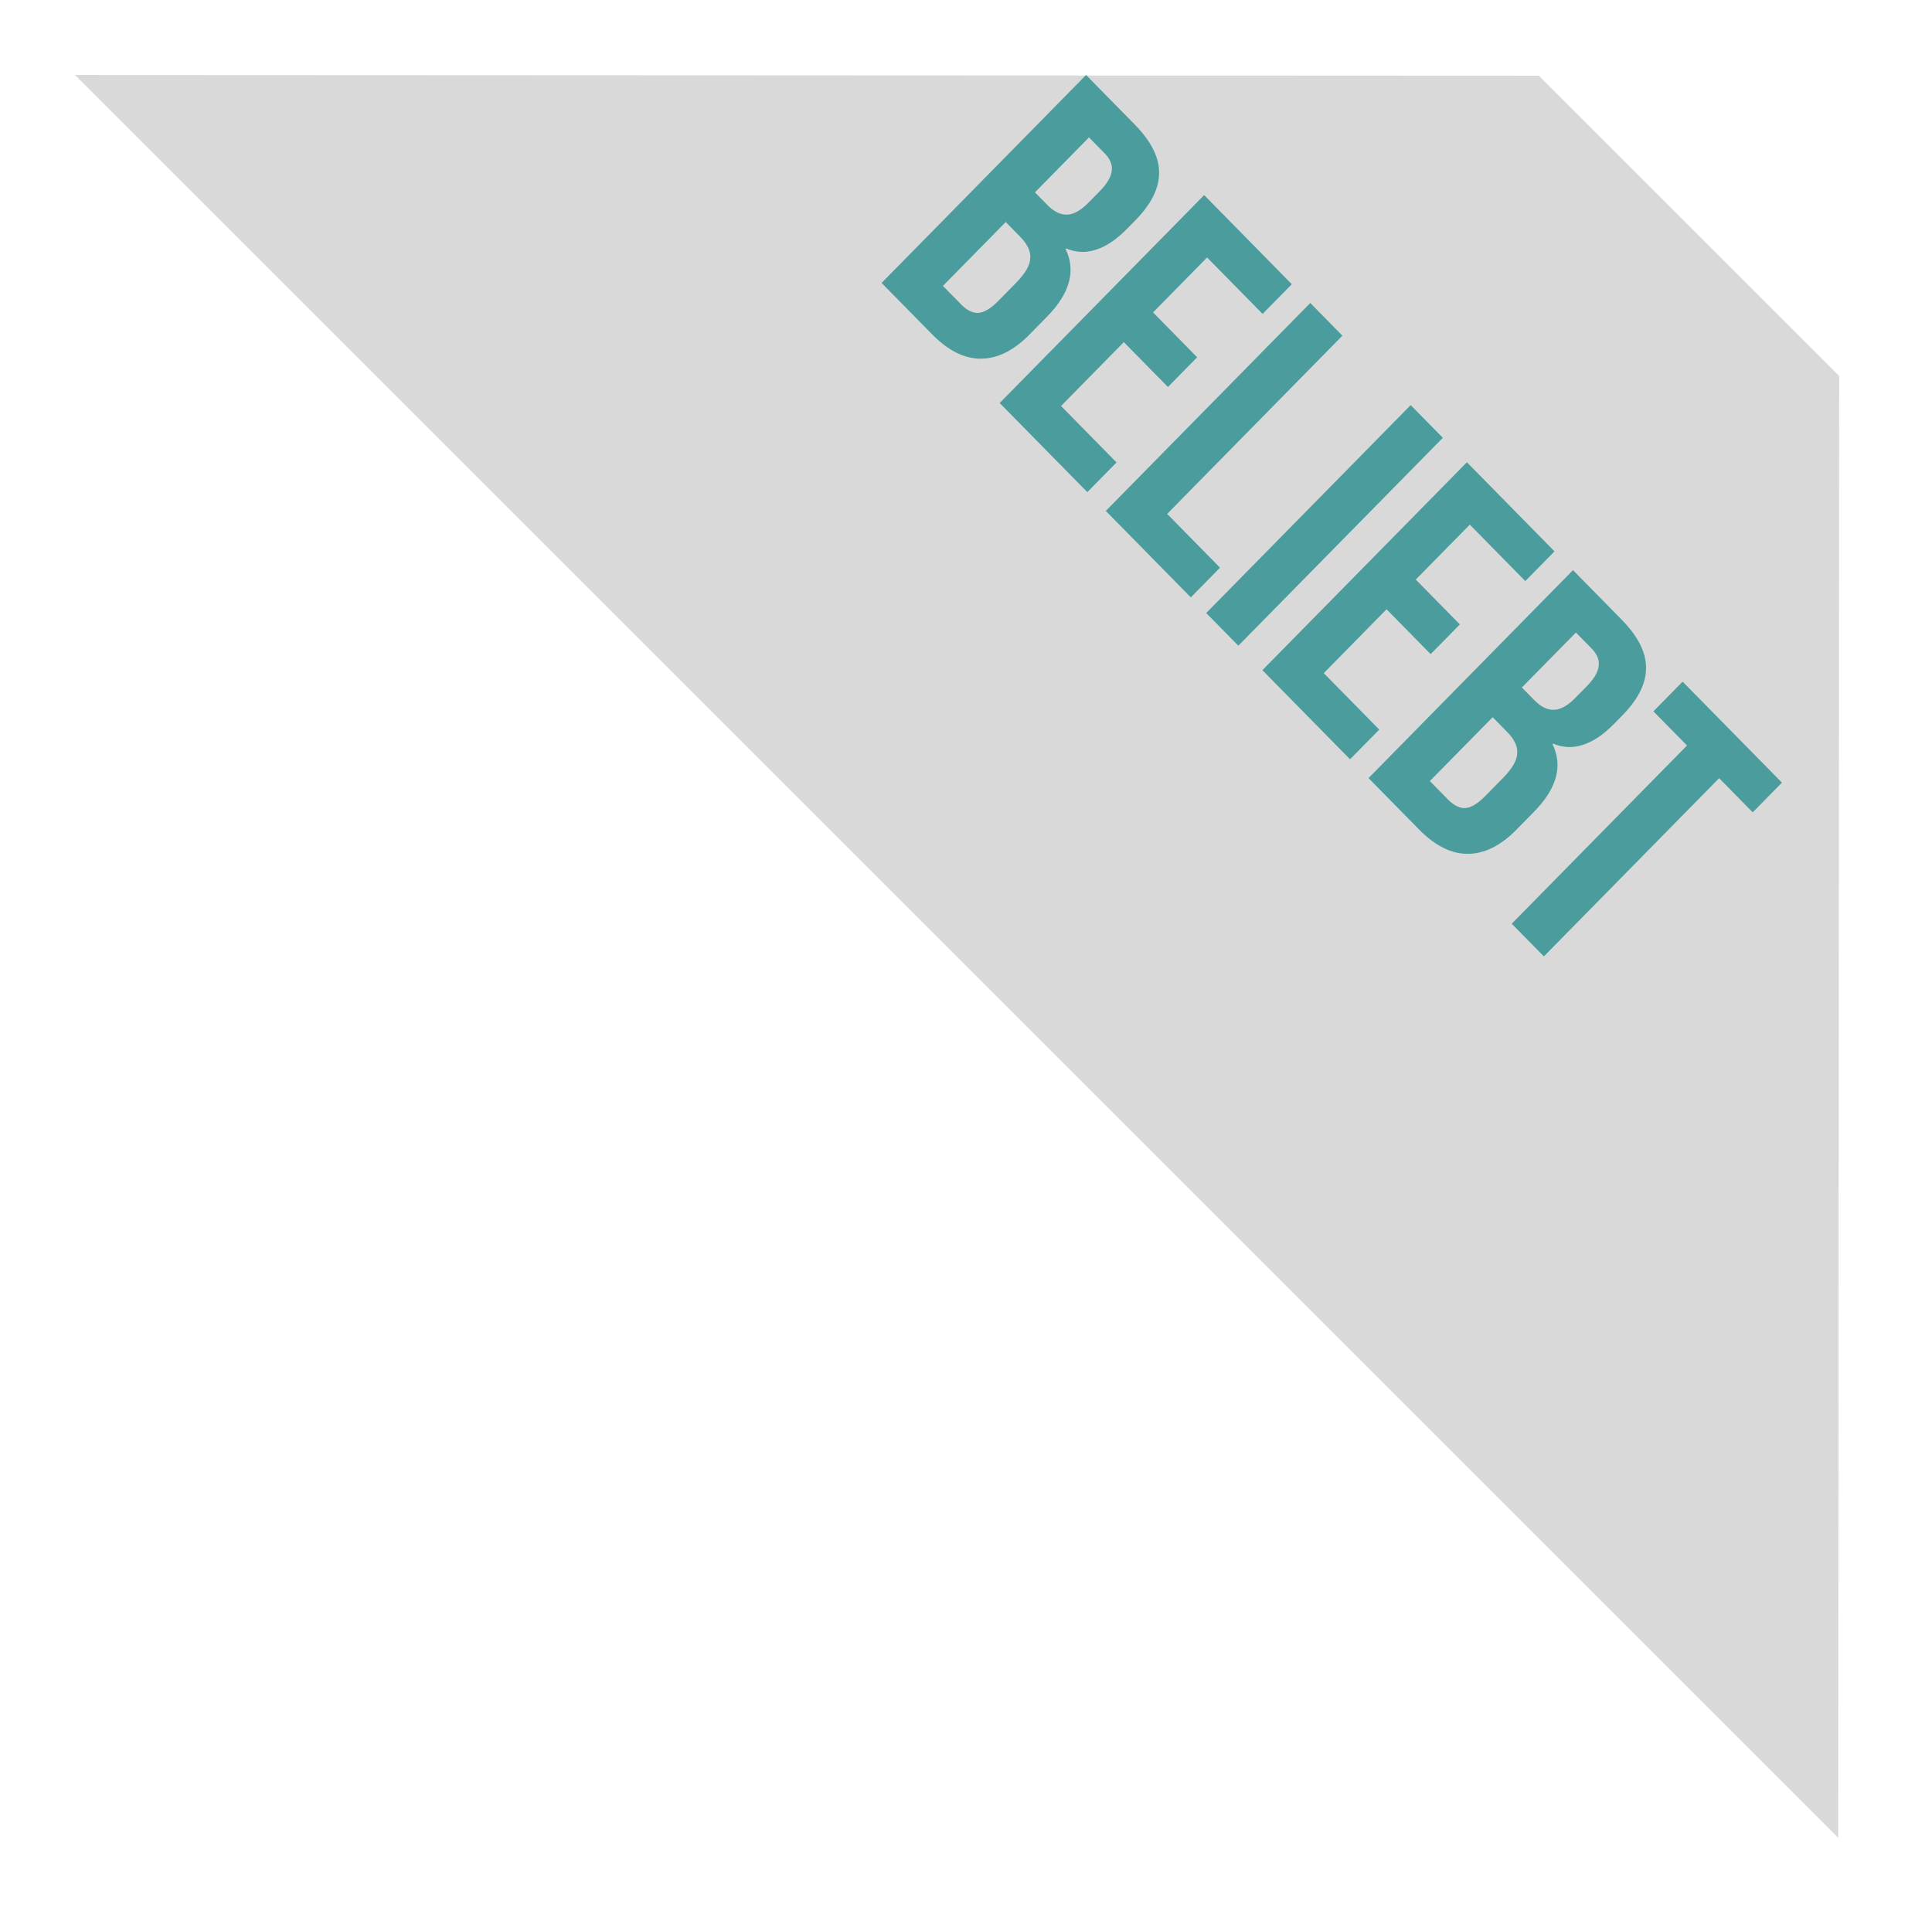
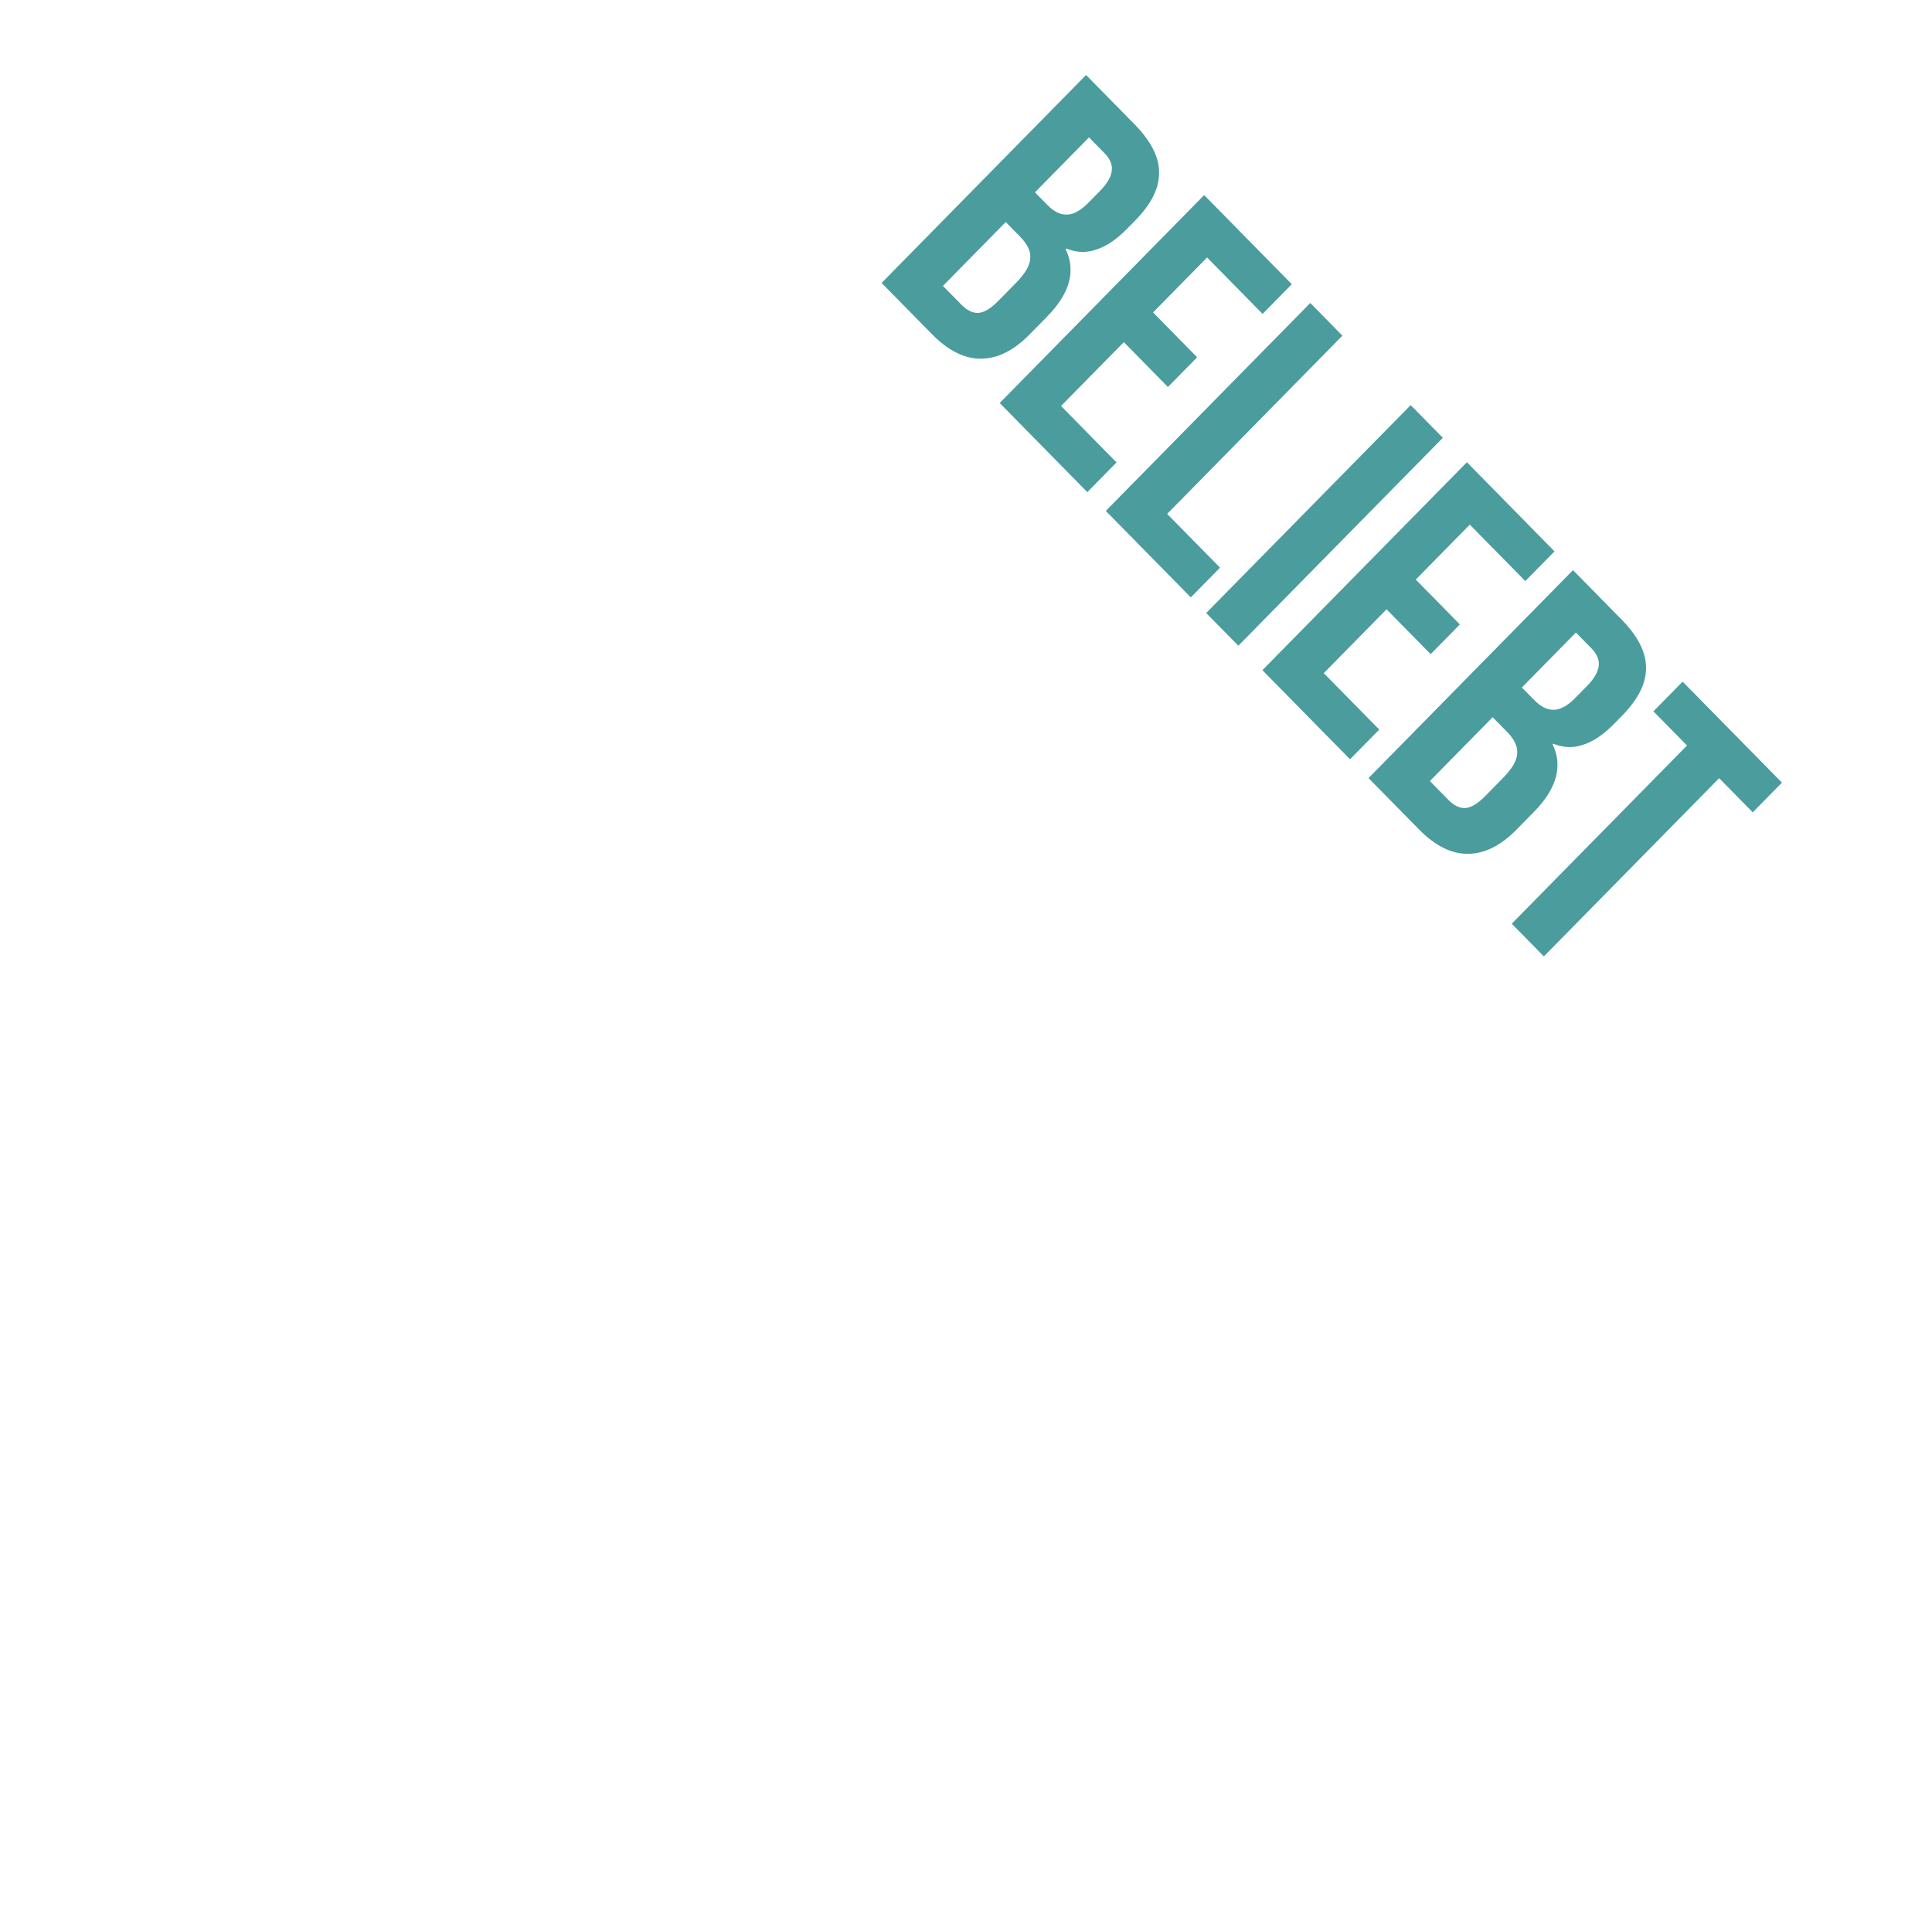
<svg xmlns="http://www.w3.org/2000/svg" width="103" height="102" viewBox="0 0 103 102" fill="none">
  <g filter="url(#filter0_d_141_41)">
-     <path d="M82.037 0.037L98.052 16.052L98 94L4 0L82.037 0.037Z" fill="#D9D9D9" />
-   </g>
+     </g>
  <path d="M57.901 4L60.486 6.629C61.368 7.527 61.804 8.393 61.794 9.227C61.794 10.051 61.368 10.895 60.517 11.761L60.081 12.205C59.52 12.775 58.97 13.145 58.431 13.313C57.901 13.493 57.371 13.472 56.842 13.25L56.811 13.282C57.371 14.443 57.039 15.647 55.814 16.893L54.88 17.844C54.039 18.699 53.172 19.127 52.279 19.127C51.407 19.127 50.545 18.694 49.694 17.828L47 15.088L57.901 4ZM55.845 10.938C56.188 11.286 56.531 11.455 56.873 11.444C57.226 11.444 57.61 11.233 58.026 10.811L58.633 10.193C59.027 9.792 59.24 9.428 59.271 9.1C59.313 8.783 59.183 8.472 58.882 8.166L58.057 7.326L55.176 10.257L55.845 10.938ZM51.251 16.244C51.552 16.55 51.853 16.698 52.155 16.687C52.466 16.666 52.819 16.455 53.214 16.054L54.163 15.088C54.662 14.581 54.916 14.142 54.926 13.773C54.958 13.403 54.776 13.018 54.382 12.617L53.618 11.84L50.27 15.246L51.251 16.244ZM64.197 10.404L68.869 15.156L67.312 16.739L64.353 13.73L61.472 16.66L63.823 19.052L62.266 20.636L59.914 18.244L56.566 21.65L59.525 24.659L57.968 26.243L53.296 21.491L64.197 10.404ZM69.854 16.158L71.567 17.9L62.224 27.404L65.042 30.271L63.485 31.855L58.953 27.245L69.854 16.158ZM75.207 21.603L76.921 23.345L66.02 34.432L64.306 32.69L75.207 21.603ZM78.204 24.65L82.875 29.402L81.318 30.986L78.359 27.976L75.478 30.907L77.83 33.298L76.272 34.882L73.921 32.49L70.573 35.896L73.532 38.905L71.974 40.489L67.302 35.737L78.204 24.65ZM83.861 30.404L86.446 33.033C87.328 33.931 87.764 34.797 87.754 35.631C87.754 36.455 87.328 37.299 86.477 38.165L86.041 38.609C85.48 39.179 84.93 39.549 84.39 39.718C83.861 39.897 83.331 39.876 82.802 39.654L82.771 39.686C83.331 40.847 82.999 42.051 81.774 43.297L80.84 44.248C79.999 45.103 79.132 45.531 78.239 45.531C77.367 45.531 76.505 45.098 75.654 44.232L72.96 41.492L83.861 30.404ZM81.805 37.342C82.148 37.69 82.49 37.859 82.833 37.849C83.186 37.849 83.57 37.637 83.985 37.215L84.593 36.597C84.987 36.196 85.2 35.832 85.231 35.504C85.273 35.188 85.143 34.876 84.842 34.57L84.016 33.73L81.135 36.661L81.805 37.342ZM77.211 42.648C77.512 42.954 77.813 43.102 78.114 43.091C78.426 43.07 78.779 42.859 79.173 42.458L80.123 41.492C80.622 40.985 80.876 40.547 80.886 40.177C80.918 39.807 80.736 39.422 80.341 39.021L79.578 38.245L76.23 41.65L77.211 42.648ZM89.939 39.754L88.148 37.932L89.705 36.349L95 41.734L93.443 43.318L91.652 41.496L82.308 51L80.595 49.258L89.939 39.754Z" fill="#4A9C9D" />
  <defs>
    <filter id="filter0_d_141_41" x="0" y="0" width="102.052" height="102" filterUnits="userSpaceOnUse" color-interpolation-filters="sRGB">
      <feFlood flood-opacity="0" result="BackgroundImageFix" />
      <feColorMatrix in="SourceAlpha" type="matrix" values="0 0 0 0 0 0 0 0 0 0 0 0 0 0 0 0 0 0 127 0" result="hardAlpha" />
      <feOffset dy="4" />
      <feGaussianBlur stdDeviation="2" />
      <feComposite in2="hardAlpha" operator="out" />
      <feColorMatrix type="matrix" values="0 0 0 0 0 0 0 0 0 0 0 0 0 0 0 0 0 0 0.25 0" />
      <feBlend mode="normal" in2="BackgroundImageFix" result="effect1_dropShadow_141_41" />
      <feBlend mode="normal" in="SourceGraphic" in2="effect1_dropShadow_141_41" result="shape" />
    </filter>
  </defs>
</svg>